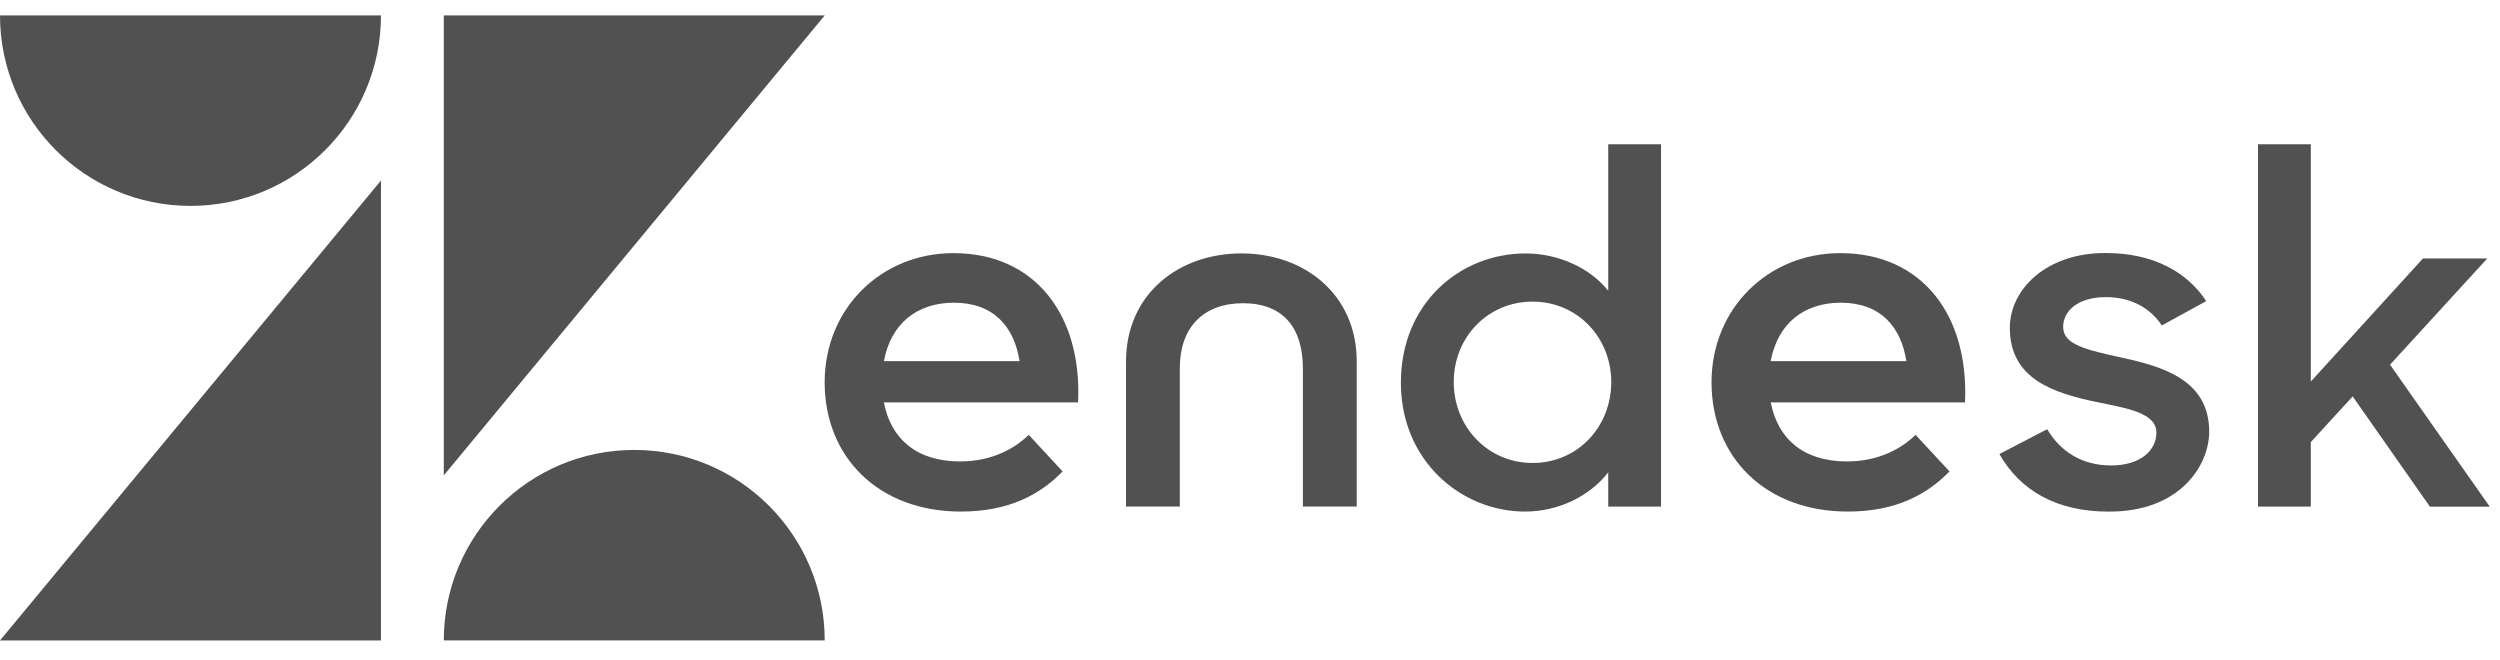
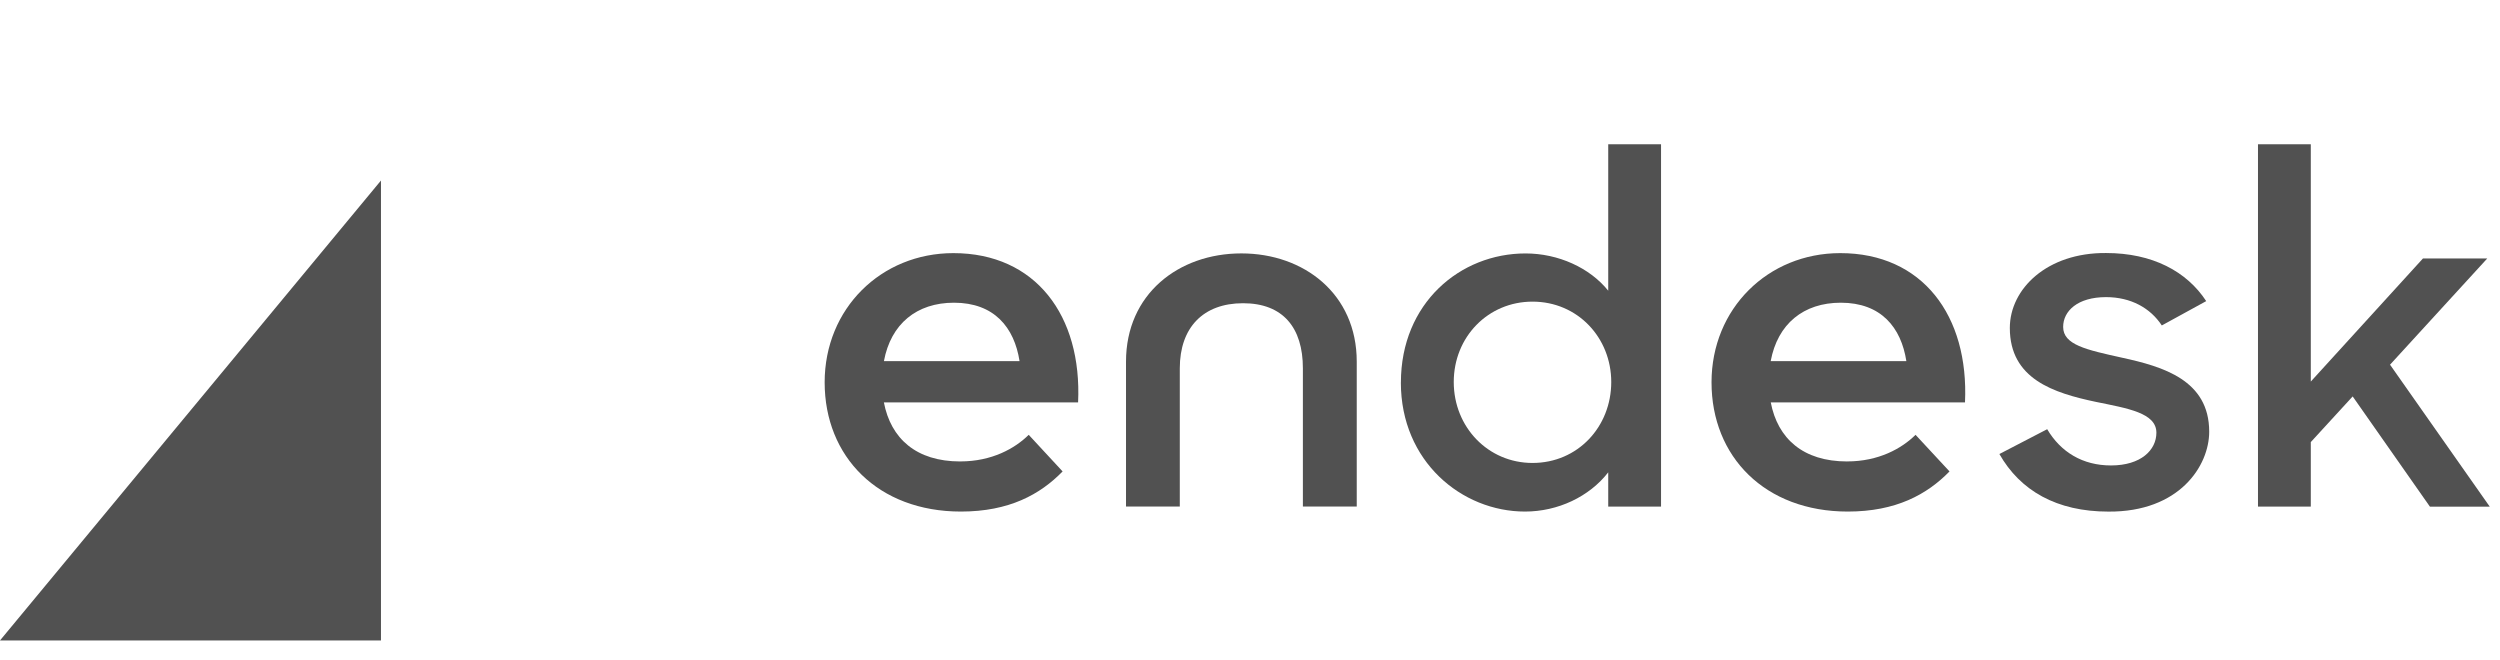
<svg xmlns="http://www.w3.org/2000/svg" fill="none" height="19" viewBox="0 0 72 19" width="72">
  <g clip-rule="evenodd" fill="#515151" fill-rule="evenodd">
    <path d="m10.972 5.199v13.246h-10.972z" />
-     <path d="m10.972.444c0 3.03-2.456 5.486-5.486 5.486-3.03 0-5.486-2.456-5.486-5.486z" />
-     <path d="m12.781 18.444c0-3.03 2.456-5.486 5.486-5.486 3.03 0 5.485 2.456 5.485 5.486z" />
-     <path d="m12.781 13.691v-13.247h10.971z" />
    <path d="m54.903 10.4c-.15-.969-.729-1.682-1.887-1.682-1.076 0-1.821.611-2.02 1.682zm-1.705 2.889c.91 0 1.573-.374 1.97-.766l.978 1.054c-.647.663-1.54 1.156-2.93 1.156-2.384 0-3.924-1.58-3.924-3.722 0-2.123 1.624-3.721 3.708-3.721 2.366 0 3.708 1.8 3.592 4.3h-5.594c.199 1.036.926 1.7 2.201 1.7z" />
    <path d="m29.363 10.4c-.151-.969-.729-1.682-1.888-1.682-1.076 0-1.819.611-2.018 1.682zm-1.706 2.889c.91 0 1.573-.374 1.97-.766l.976 1.054c-.646.663-1.539 1.156-2.929 1.156-2.385 0-3.924-1.58-3.924-3.722 0-2.123 1.624-3.721 3.708-3.721 2.366 0 3.708 1.8 3.591 4.3h-5.593c.199 1.036.926 1.7 2.201 1.7z" />
    <path d="m46.404 11.002c0-1.271-.962-2.315-2.268-2.315-1.277 0-2.268 1.014-2.268 2.315 0 1.301.991 2.331 2.268 2.331 1.307 0 2.268-1.045 2.268-2.331zm-6.058.015c0-2.287 1.707-3.718 3.589-3.718.947 0 1.852.415 2.382 1.073v-4.218h1.521v10.437h-1.521v-.988c-.545.702-1.45 1.13-2.397 1.13-1.822 0-3.575-1.444-3.575-3.716z" />
    <path d="m57.582 13.076 1.377-.715c.389.658 1.02 1.044 1.838 1.044.861 0 1.307-.443 1.307-.943 0-.573-.833-.701-1.738-.887-1.22-.257-2.483-.658-2.483-2.129 0-1.13 1.076-2.173 2.771-2.159 1.334 0 2.324.528 2.885 1.385l-1.279.701c-.329-.501-.889-.816-1.606-.816-.818 0-1.235.4-1.235.858 0 .514.661.658 1.694.886 1.178.257 2.512.643 2.512 2.131 0 .987-.861 2.316-2.901 2.302-1.492 0-2.54-.601-3.142-1.659z" />
    <path d="m67.757 11.417-1.206 1.315v1.859h-1.521v-10.436h1.521v6.834l3.23-3.545h1.852l-2.8 3.059 2.872 4.089h-1.723z" />
    <path d="m35.751 7.298c-1.808 0-3.322 1.172-3.322 3.116v4.175h1.549v-3.981c0-1.174.674-1.875 1.822-1.875 1.147 0 1.723.701 1.723 1.875v3.981h1.551v-4.175c0-1.944-1.516-3.116-3.323-3.116z" />
  </g>
</svg>